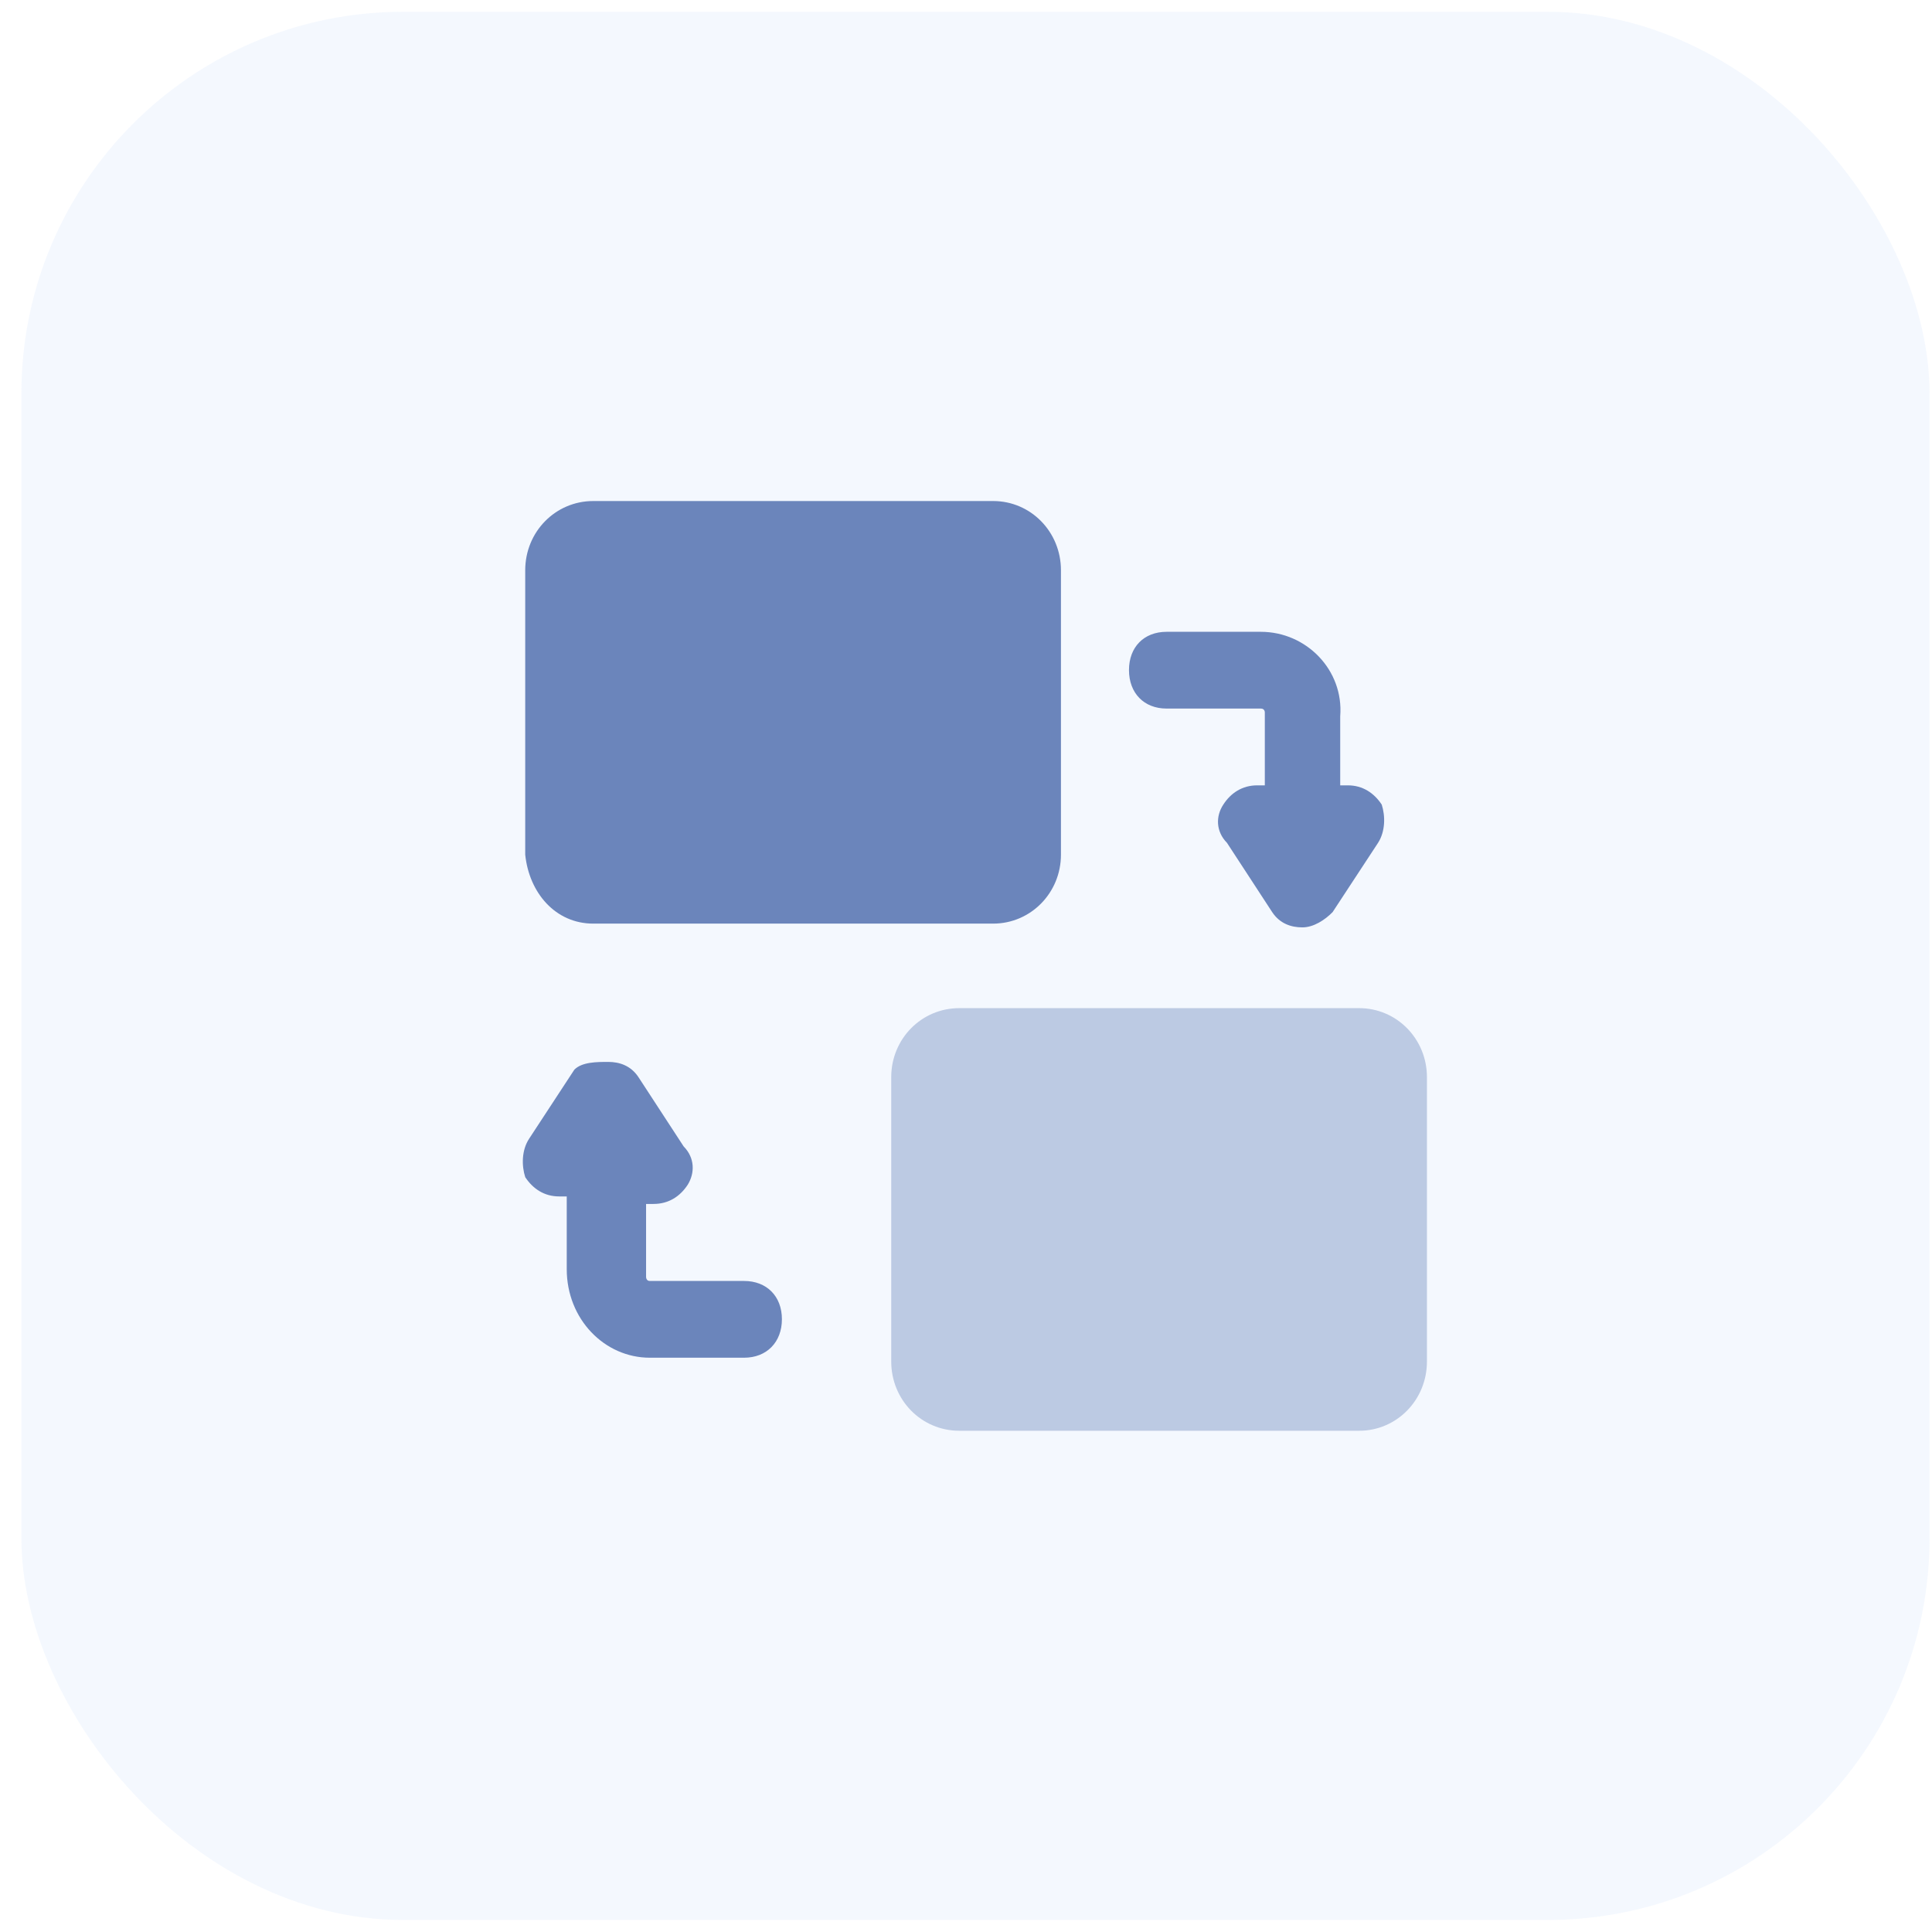
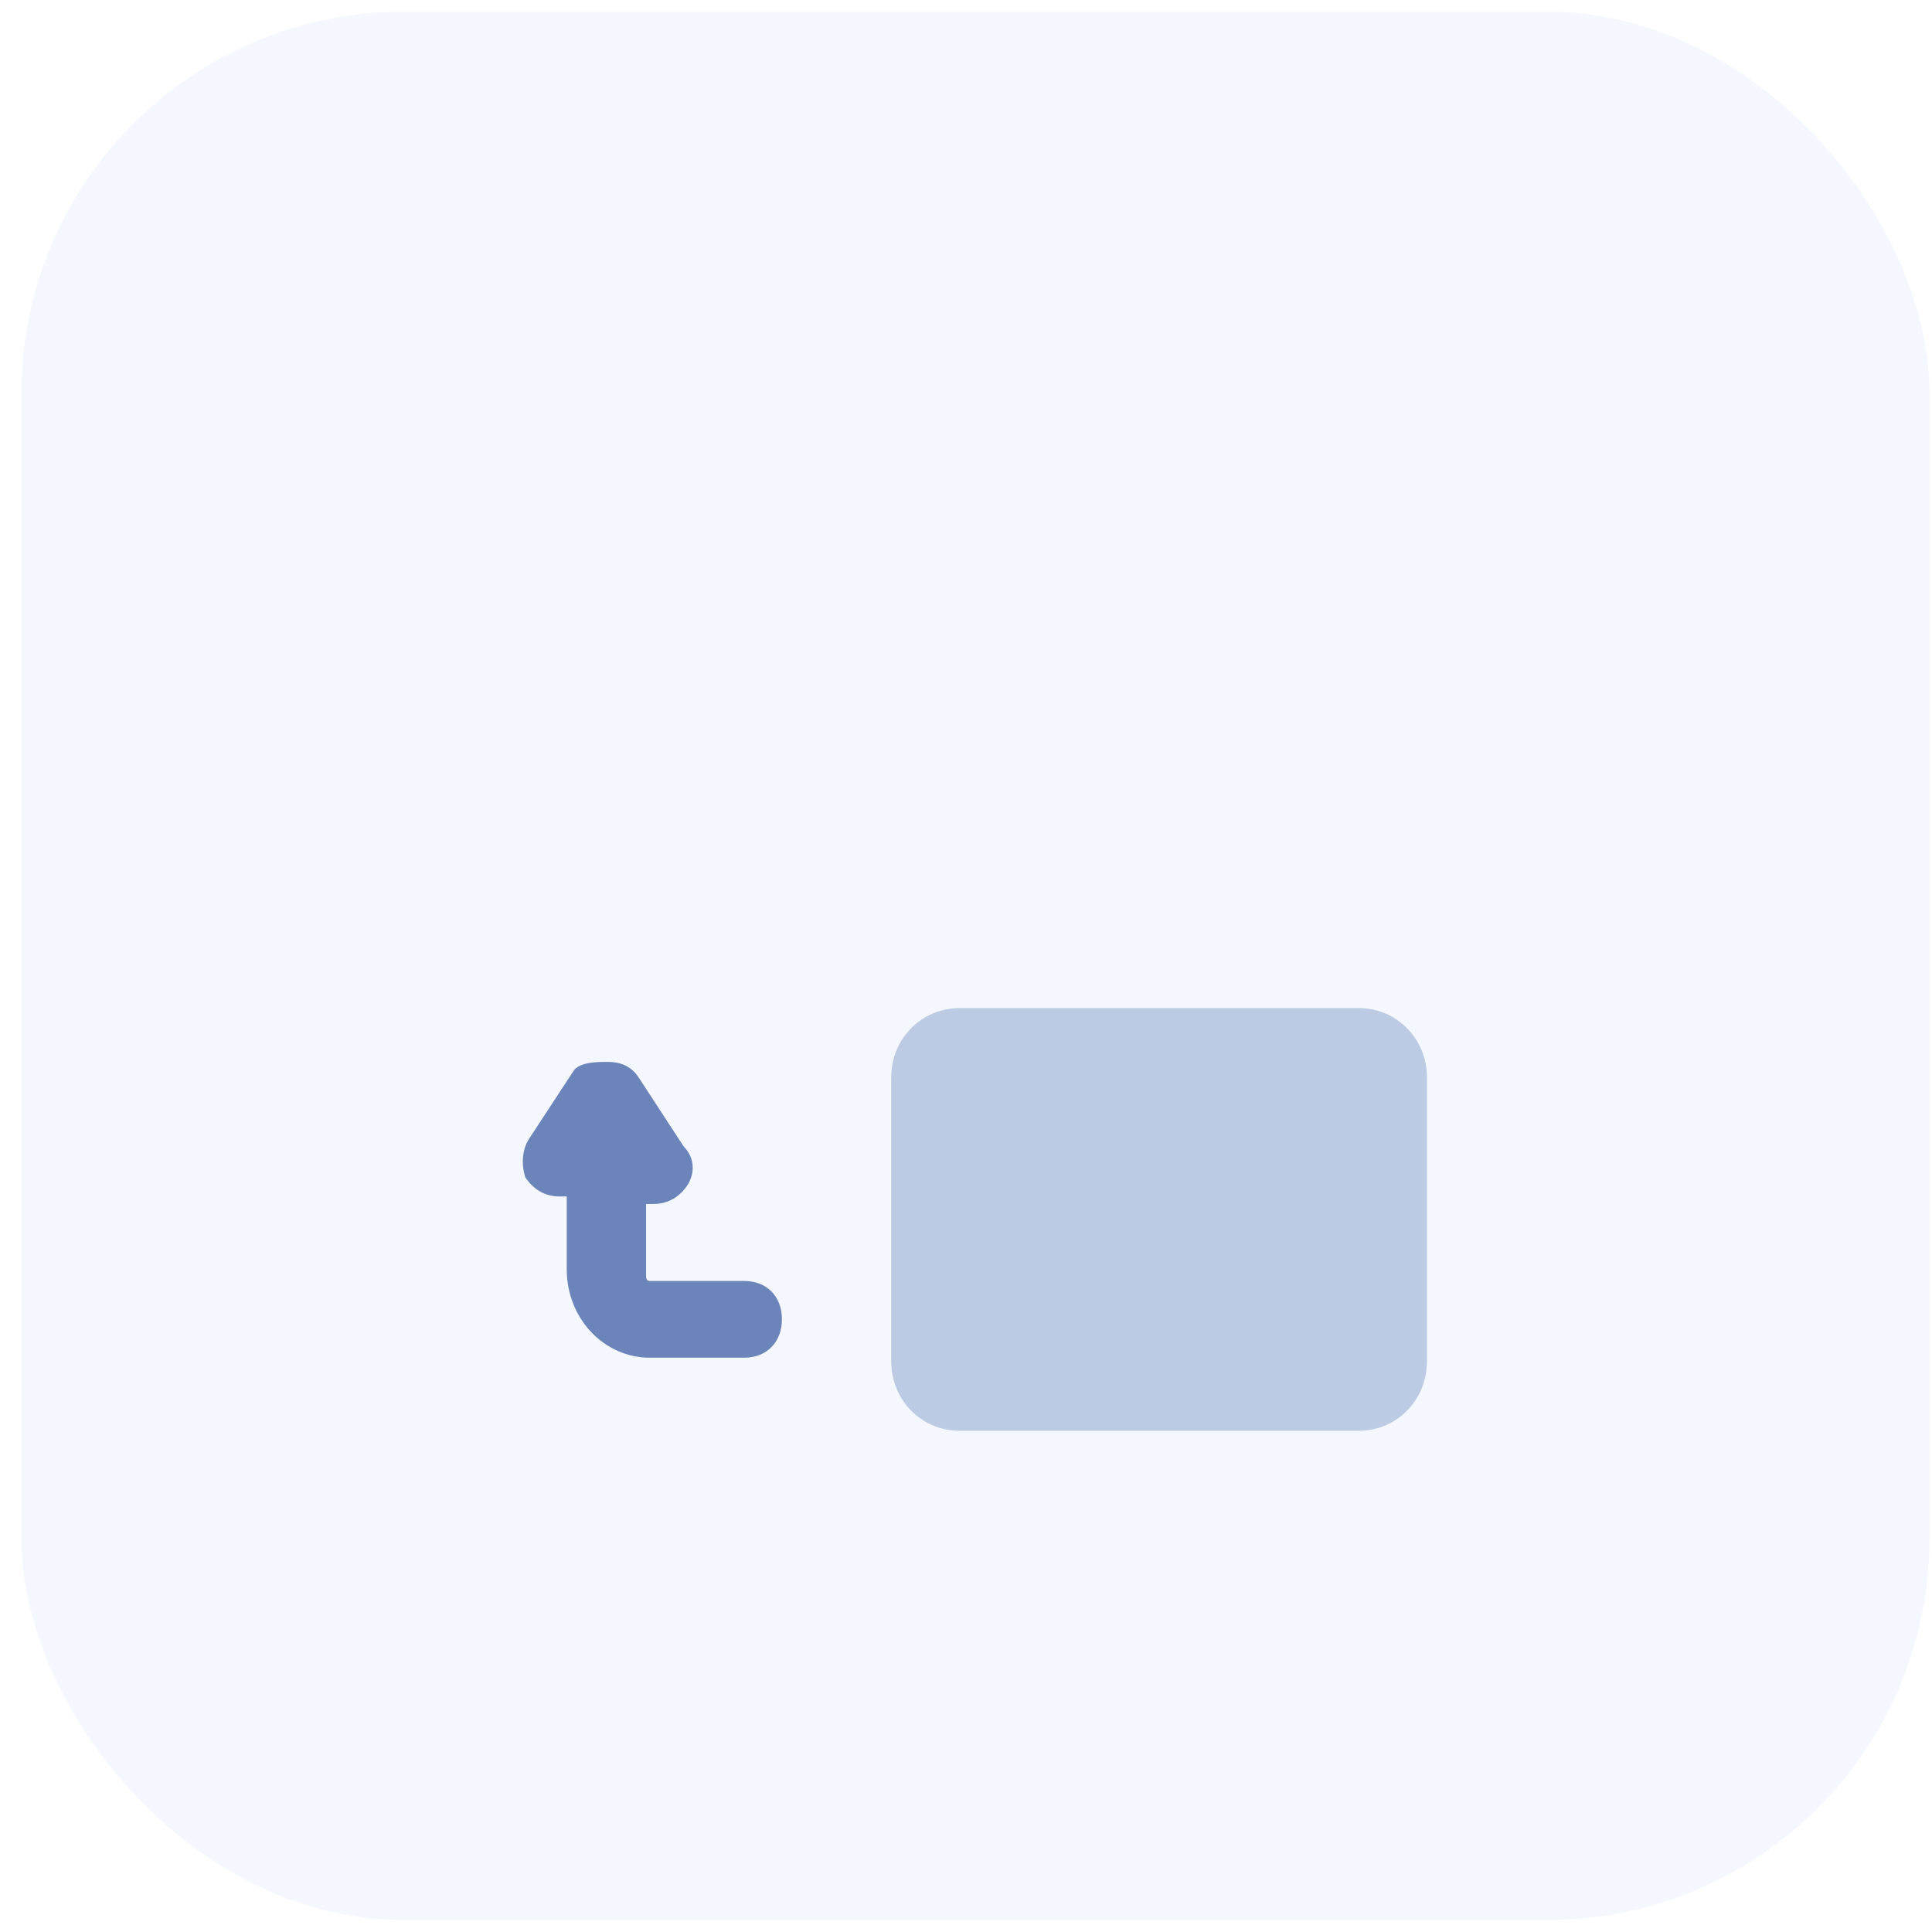
<svg xmlns="http://www.w3.org/2000/svg" width="81" height="81" viewBox="0 0 81 81" fill="none">
  <rect x="0.897" y="0.495" width="80" height="80" rx="16" fill="#7CA8F4" fill-opacity="0.08" />
-   <path d="M24.873 38.723H41.638C43.214 38.723 44.481 37.434 44.481 35.83V23.91C44.481 22.295 43.214 21.006 41.638 21.006H24.873C23.287 21.006 22.02 22.295 22.02 23.91V35.83C22.185 37.434 23.287 38.723 24.873 38.723Z" fill="#6B85BB" />
  <path opacity="0.4" d="M59.825 57.081V45.16C59.825 43.556 58.559 42.267 56.983 42.267H40.218C38.632 42.267 37.365 43.556 37.365 45.16V57.081C37.365 58.695 38.632 59.985 40.218 59.985H56.983C58.559 59.985 59.825 58.695 59.825 57.081Z" fill="#6B85BB" />
-   <path d="M52.863 26.489H48.909C47.961 26.489 47.333 27.128 47.333 28.093C47.333 29.057 47.961 29.707 48.909 29.707H52.863C53.028 29.707 53.028 29.864 53.028 29.864V32.926H52.709C52.08 32.926 51.596 33.251 51.288 33.733C50.968 34.215 50.968 34.855 51.442 35.337L53.337 38.241C53.656 38.723 54.13 38.881 54.603 38.881C55.077 38.881 55.551 38.566 55.87 38.241L57.775 35.337C58.084 34.855 58.084 34.215 57.93 33.733C57.611 33.251 57.137 32.926 56.509 32.926H56.189V30.032C56.344 28.093 54.768 26.489 52.863 26.489Z" fill="#6B85BB" />
  <path d="M27.242 56.923H31.196C32.144 56.923 32.782 56.273 32.782 55.309C32.782 54.344 32.144 53.705 31.196 53.705H27.242C27.087 53.705 27.087 53.537 27.087 53.537V50.476H27.396C28.035 50.476 28.509 50.161 28.828 49.679C29.137 49.186 29.137 48.547 28.663 48.065L26.768 45.16C26.449 44.678 25.975 44.521 25.501 44.521C25.028 44.521 24.399 44.521 24.08 44.846L22.185 47.739C21.866 48.222 21.866 48.872 22.021 49.354C22.34 49.836 22.814 50.161 23.442 50.161H23.761V53.212C23.761 55.309 25.347 56.923 27.242 56.923Z" fill="#6B85BB" />
</svg>